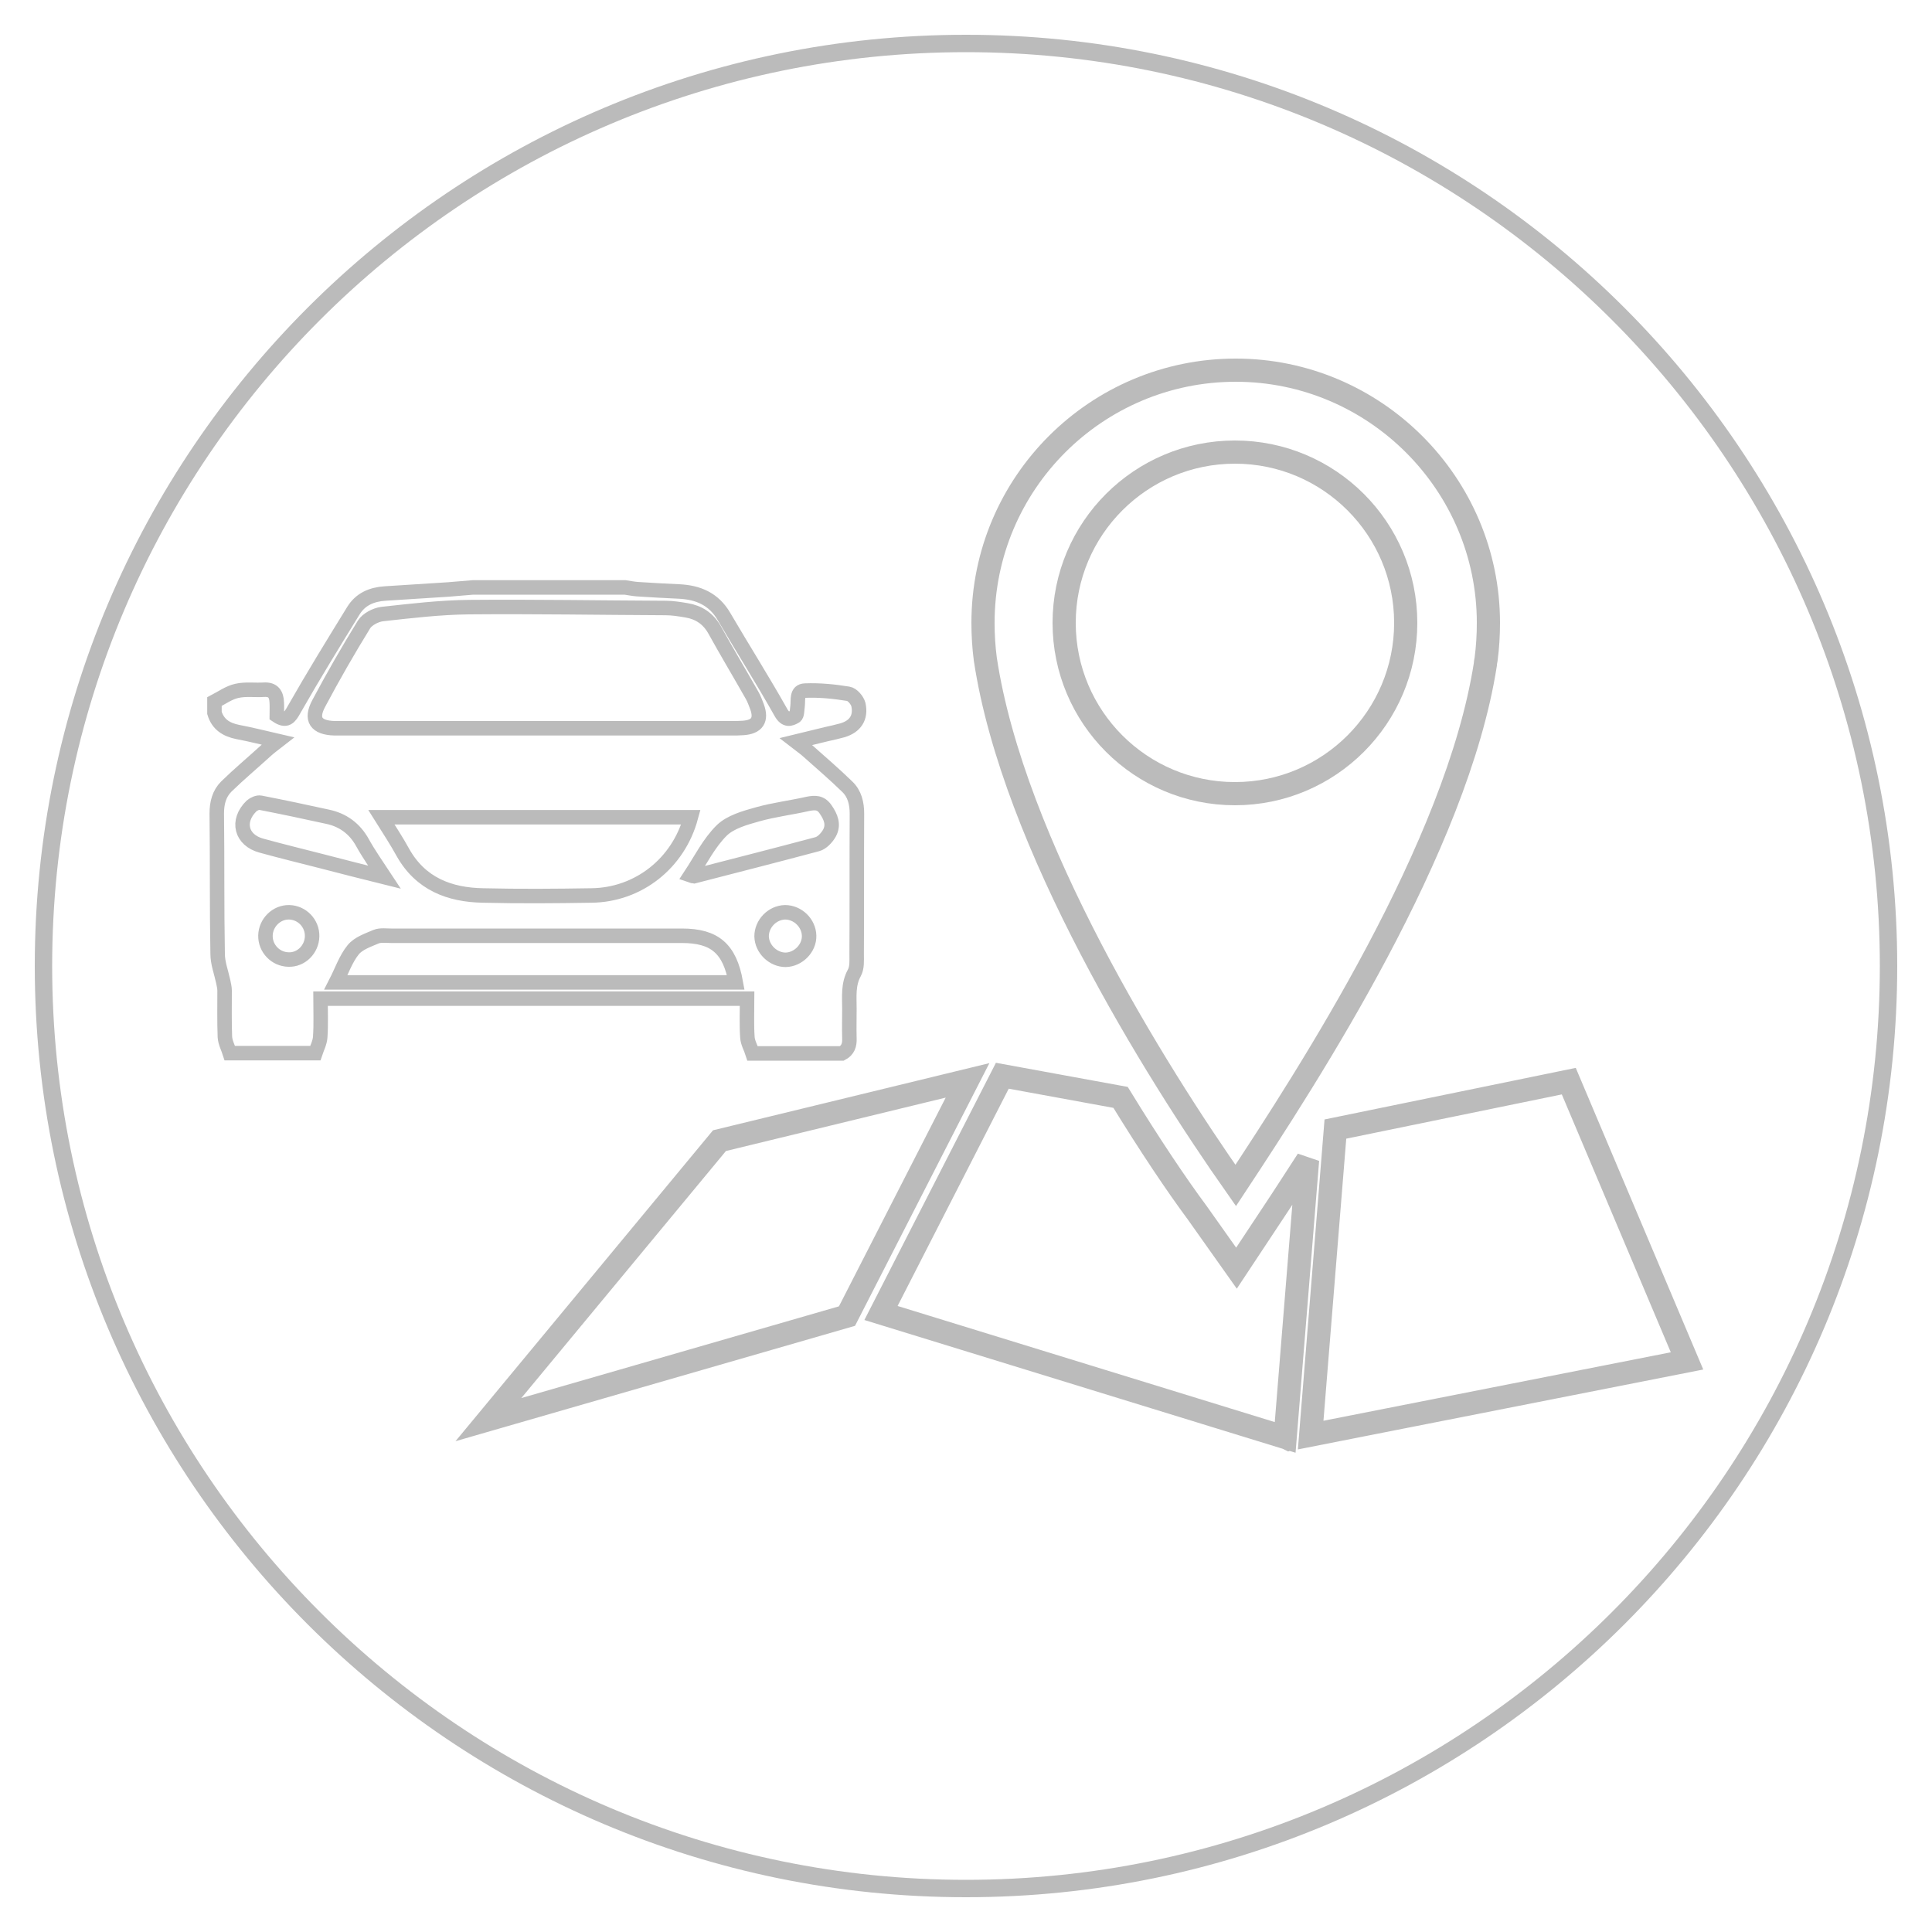
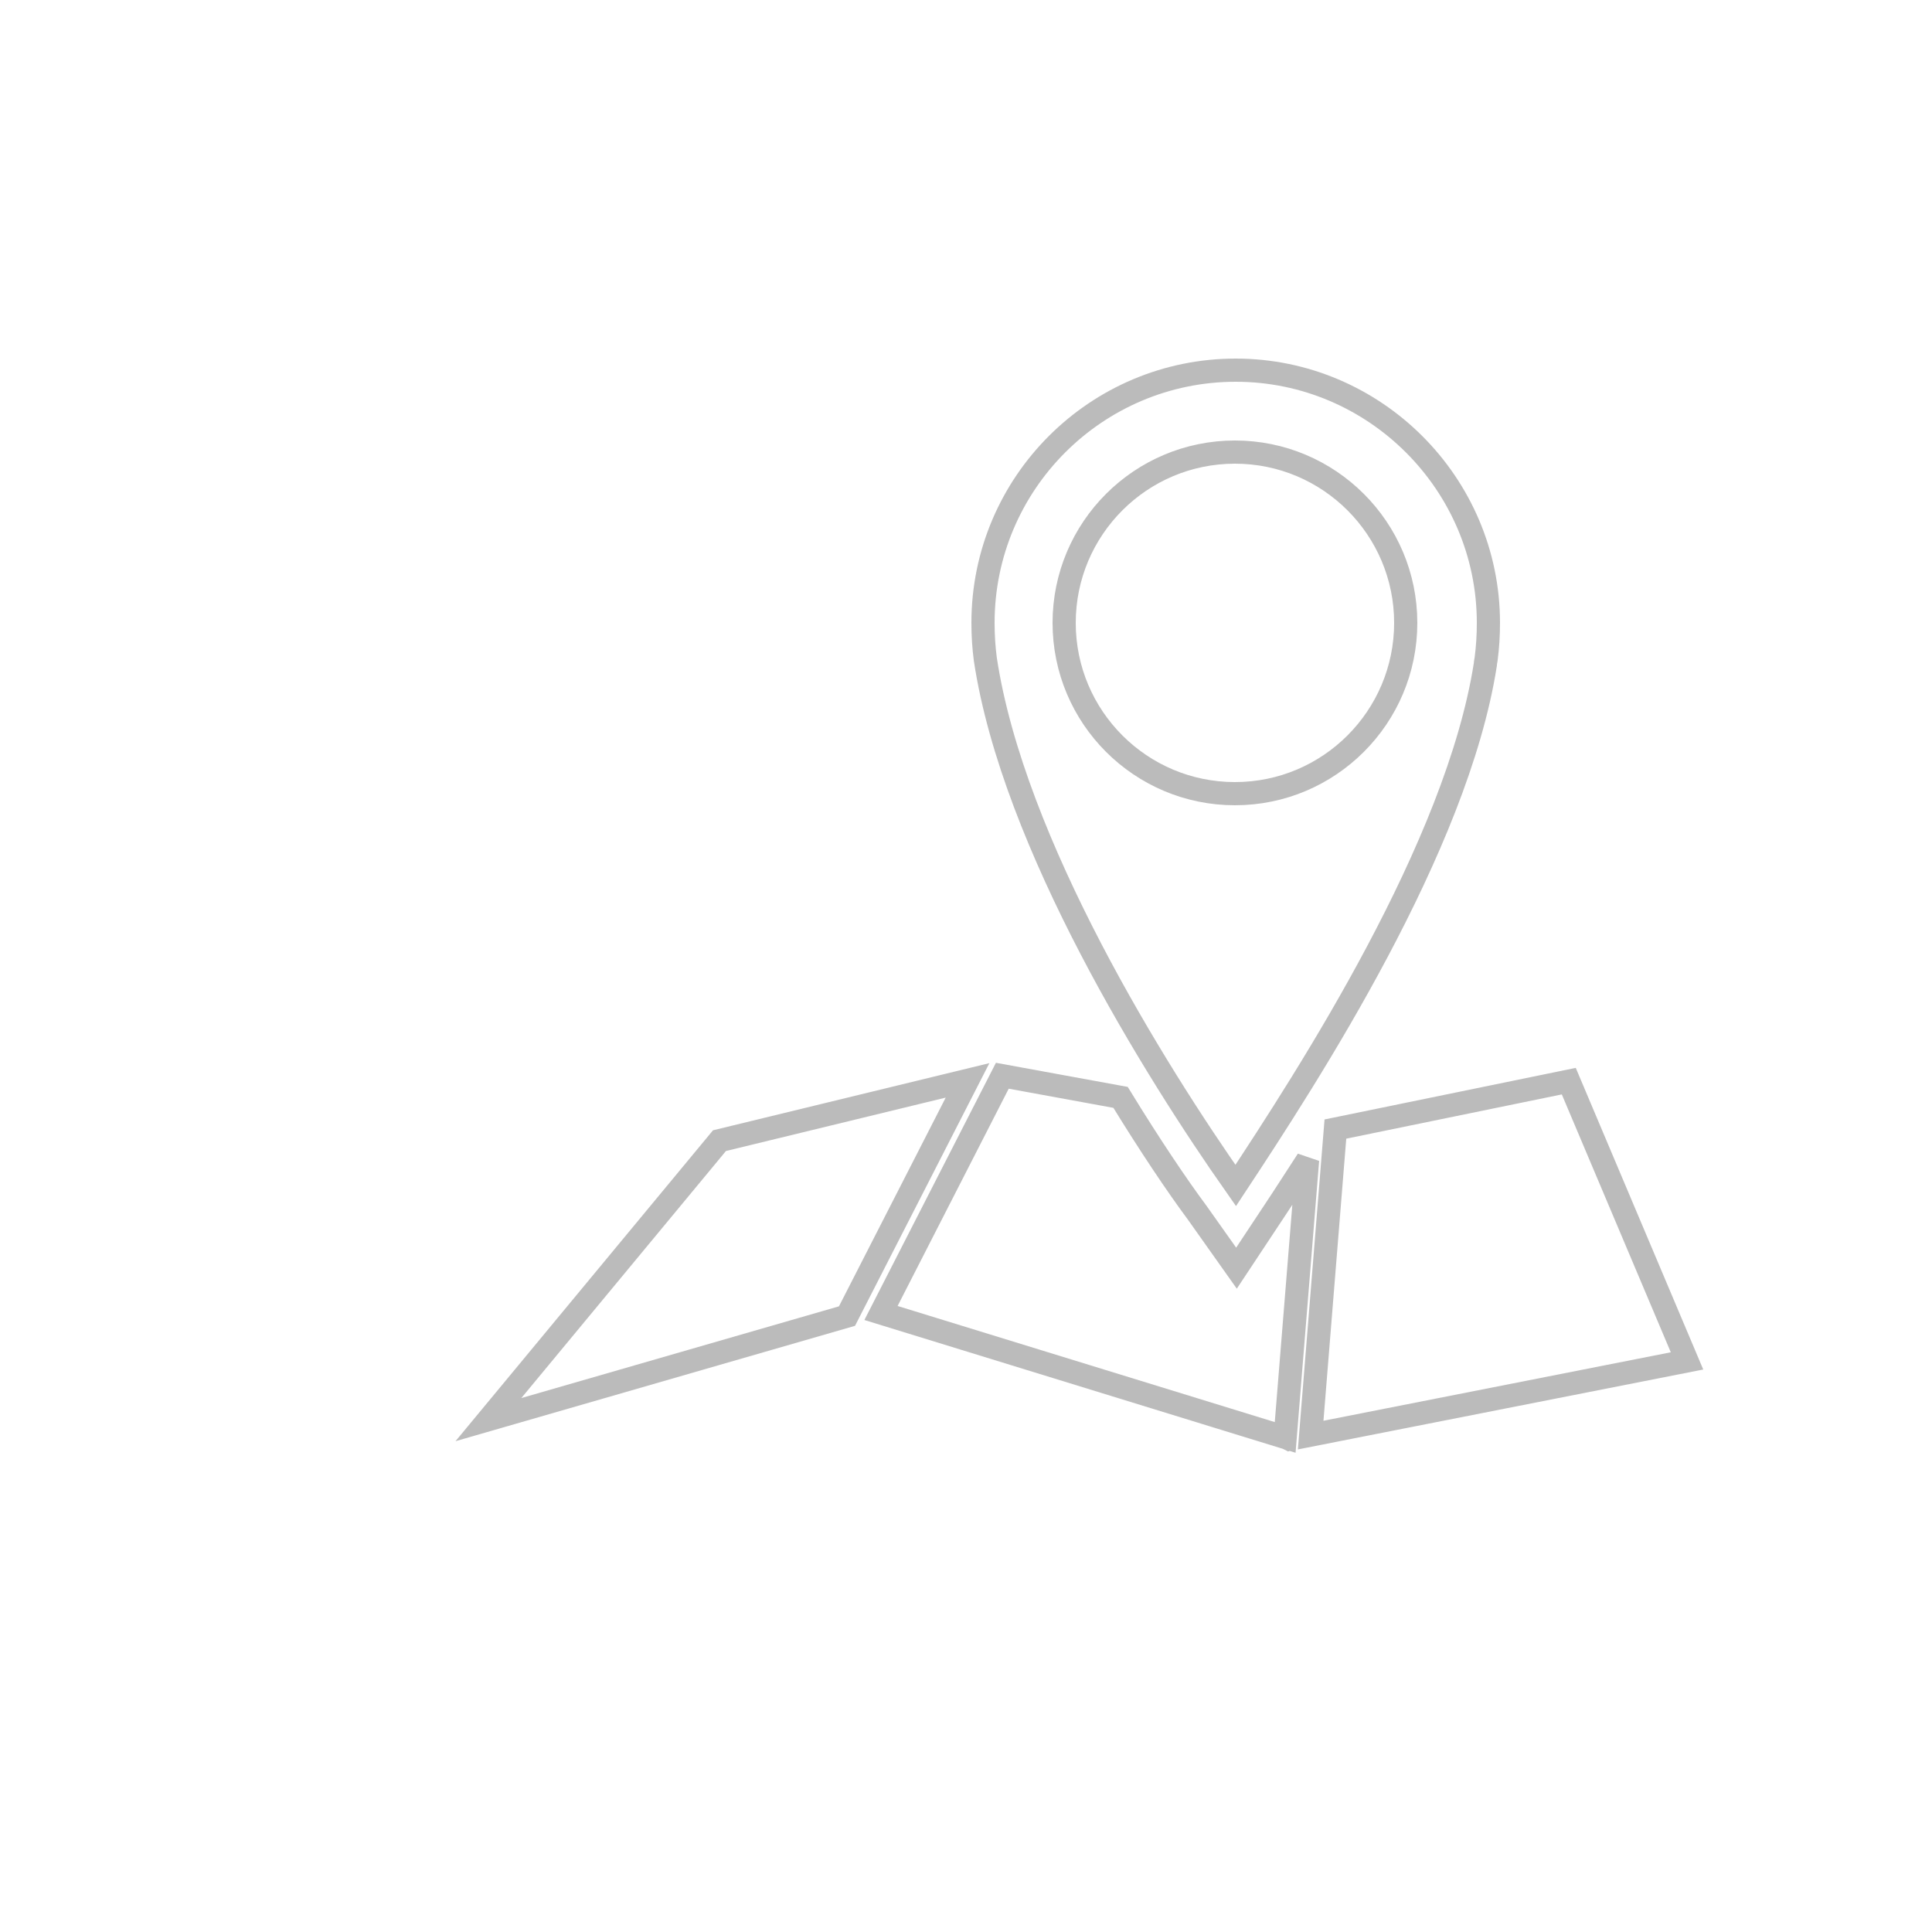
<svg xmlns="http://www.w3.org/2000/svg" version="1.1" viewBox="0 0 100 100" x="0px" y="0px">
  <g>
-     <path fill="#BBB" d="M50,98.2C23.4,98.2,1.8,76.6,1.8,50S23.4,1.8,50,1.8c26.6,0,48.2,21.6,48.2,48.2S76.6,98.2,50,98.2z      M50,2.7C23.9,2.7,2.7,23.9,2.7,50S23.9,97.3,50,97.3c26.1,0,47.3-21.2,47.3-47.3S76.1,2.7,50,2.7z" />
    <path transform="scale(0.4 0.4) translate(20 10)" stroke="#BBB" stroke-width="3" fill="none" d="M149.2 140.1l-2.9 35.9L94 159.9l15.7-30.7L125 132c3.8 6.2 7.3 11.4 9.9 14.9l5.1 7.2 4.9-7.4c1.4-2.1 2.8-4.3 4.3-6.6zm-76.1-2.5l-29.9 36.1 46.4-13.4 15.6-30.5-32.1 7.8zm109.9-7.7l-30.2 6.2-3.2 39.6 48.7-9.6-15.3-36.2zm-36.2 46.3l.3-.1-.7-.1.4.2zm25.8-105.6c0 1.6-.1 3.2-.3 4.7 0 0-.1.5-.1.7-3.7 23.6-22.8 53-32.3 67.4-10.4-14.8-28.8-44.2-32.4-68.1-.2-1.5-.3-3.1-.3-4.7 0-18.1 14.7-32.7 32.7-32.7 18 0 32.7 14.7 32.7 32.7zm-10.7 0c0-12.2-9.9-22.1-22.1-22.1-12.2 0-22.1 9.9-22.1 22.1 0 12.2 9.9 22.1 22.1 22.1 12.2 0 22.1-9.9 22.1-22.1z" />
-     <path stroke="#BBB" stroke-width="5%" fill="none" transform="scale(0.15 0.15) translate(70 200)" d="M93.2,2.7c17.5,0,35,0,52.5,0c1.4,0.2,2.8,0.5,4.2,0.6c4.8,0.3,9.6,0.6,14.4,0.8c6.6,0.3,12,2.6,15.5,8.6   c6.5,11.1,13.4,22,19.7,33.2c1.6,2.8,3.2,2.3,4.9,1.3c0.7-0.4,0.6-2.2,0.8-3.4c0.3-2.2-0.5-5.4,2.6-5.5c5-0.2,10,0.3,14.9,1.1   c1.4,0.2,3.1,2.2,3.5,3.7c1,4.5-1.1,7.6-5.5,8.9c-1.8,0.5-3.6,0.9-5.4,1.3c-3.3,0.8-6.6,1.6-10.7,2.6c1.8,1.4,3,2.2,4,3.1   c4.6,4.1,9.4,8.2,13.8,12.5c2.5,2.4,3.3,5.7,3.3,9.3c-0.1,16.2,0,32.3-0.1,48.5c0,2.2,0.2,4.6-0.8,6.4c-2.2,4-1.7,8.2-1.7,12.4   c0,3.4-0.1,6.8,0,10.2c0.1,2.3-0.5,4.1-2.6,5.2c-10.3,0-20.6,0-30.8,0c-0.6-1.9-1.7-3.7-1.8-5.6c-0.3-4.4-0.1-8.8-0.1-13.3   c-49.3,0-98.1,0-147.2,0c0,4.5,0.2,8.9-0.1,13.2c-0.1,1.9-1.1,3.8-1.7,5.6c-9.8,0-19.7,0-29.5,0c-0.6-1.9-1.6-3.7-1.7-5.6   c-0.2-5.3-0.1-10.7-0.1-16c0-1.1-0.3-2.1-0.5-3.2c-0.7-3.2-1.9-6.3-1.9-9.5C4.8,113,5,96.8,4.8,80.7c0-3.6,0.8-6.8,3.3-9.3   c4.4-4.3,9.2-8.3,13.8-12.5c1.1-1,2.2-1.8,4-3.2c-5.2-1.2-9.5-2.3-13.8-3.1C8.1,51.8,5.2,50,4,46c0-1.3,0-2.6,0-3.9   c2.5-1.3,5-3.1,7.7-3.7c3-0.7,6.3-0.2,9.4-0.4c3.2-0.2,4.3,1.6,4.4,4.4c0.1,1.6,0,3.2,0,4.5c3.4,2.3,4.5,0.6,6-2.1   C38.1,33.2,45,22,51.9,10.8c2.5-4.1,6.4-5.7,11-6c7.3-0.5,14.6-0.9,21.9-1.4C87.6,3.2,90.4,2.9,93.2,2.7z M115.5,51.3   c22.3,0,44.6,0,66.9,0c1.3,0,2.6,0,3.9-0.1c5-0.3,6.6-2.8,4.9-7.4c-0.5-1.3-1-2.7-1.7-3.9c-4.3-7.6-8.8-15.1-13-22.7   c-2.2-3.8-5.4-5.9-9.6-6.6c-2.4-0.4-4.8-0.8-7.2-0.8C137,9.7,114.4,9.3,91.8,9.5c-10,0.1-20,1.3-30,2.4c-2.2,0.3-5.1,1.8-6.2,3.6   c-5.5,8.9-10.7,18-15.6,27.2c-3,5.6-0.9,8.4,5.4,8.6c1.1,0,2.2,0,3.3,0C70.9,51.3,93.2,51.3,115.5,51.3z M61.6,82   c2.7,4.3,5.2,8.1,7.4,12.1c6.1,10.9,16.1,14.7,27.7,14.9c12.5,0.3,24.9,0.2,37.4,0c16.2-0.2,30-11.1,34.3-27   C133,82,97.6,82,61.6,82z M45.9,139c46.6,0,92.3,0,138,0c-2.1-11.7-7.3-16.1-18.6-16.1c-33.4,0-66.9,0-100.3,0   c-1.7,0-3.7-0.3-5.2,0.3c-2.8,1.2-6.1,2.3-7.9,4.5C49.3,130.9,48,134.9,45.9,139z M62.7,102.7c-2.9-4.4-5.5-8.1-7.6-11.9   c-2.7-4.9-6.8-7.9-12.2-9c-7.7-1.7-15.3-3.3-23-4.8c-0.9-0.2-2.3,0.4-3.1,1.1c-5.3,5.2-3.6,11.8,3.4,13.7   c6.9,1.9,13.9,3.6,20.9,5.4C48.1,99,55,100.8,62.7,102.7z M168.3,102c0.6,0.2,0.9,0.4,1,0.4c14.3-3.7,28.5-7.3,42.7-11.1   c1.6-0.4,3.3-2.2,4.2-3.8c1.6-2.9,0.5-5.6-1.3-8.2c-1.7-2.5-3.7-2.4-6.2-1.9c-5.7,1.3-11.6,2-17.3,3.6c-4.3,1.2-9.3,2.6-12.3,5.5   C174.7,90.8,171.8,96.7,168.3,102z M201.1,131.2c4.4-0.1,8.2-4,8.1-8.3c-0.1-4.4-3.9-8.1-8.3-8.1c-4.4,0.1-8.1,3.9-8.1,8.3   C192.9,127.5,196.8,131.2,201.1,131.2z M37.7,123.1c0.1-4.5-3.5-8.2-7.9-8.3c-4.4-0.1-8.1,3.6-8.2,8c-0.1,4.5,3.5,8.2,7.9,8.3   C33.9,131.3,37.6,127.6,37.7,123.1z" />
  </g>
</svg>